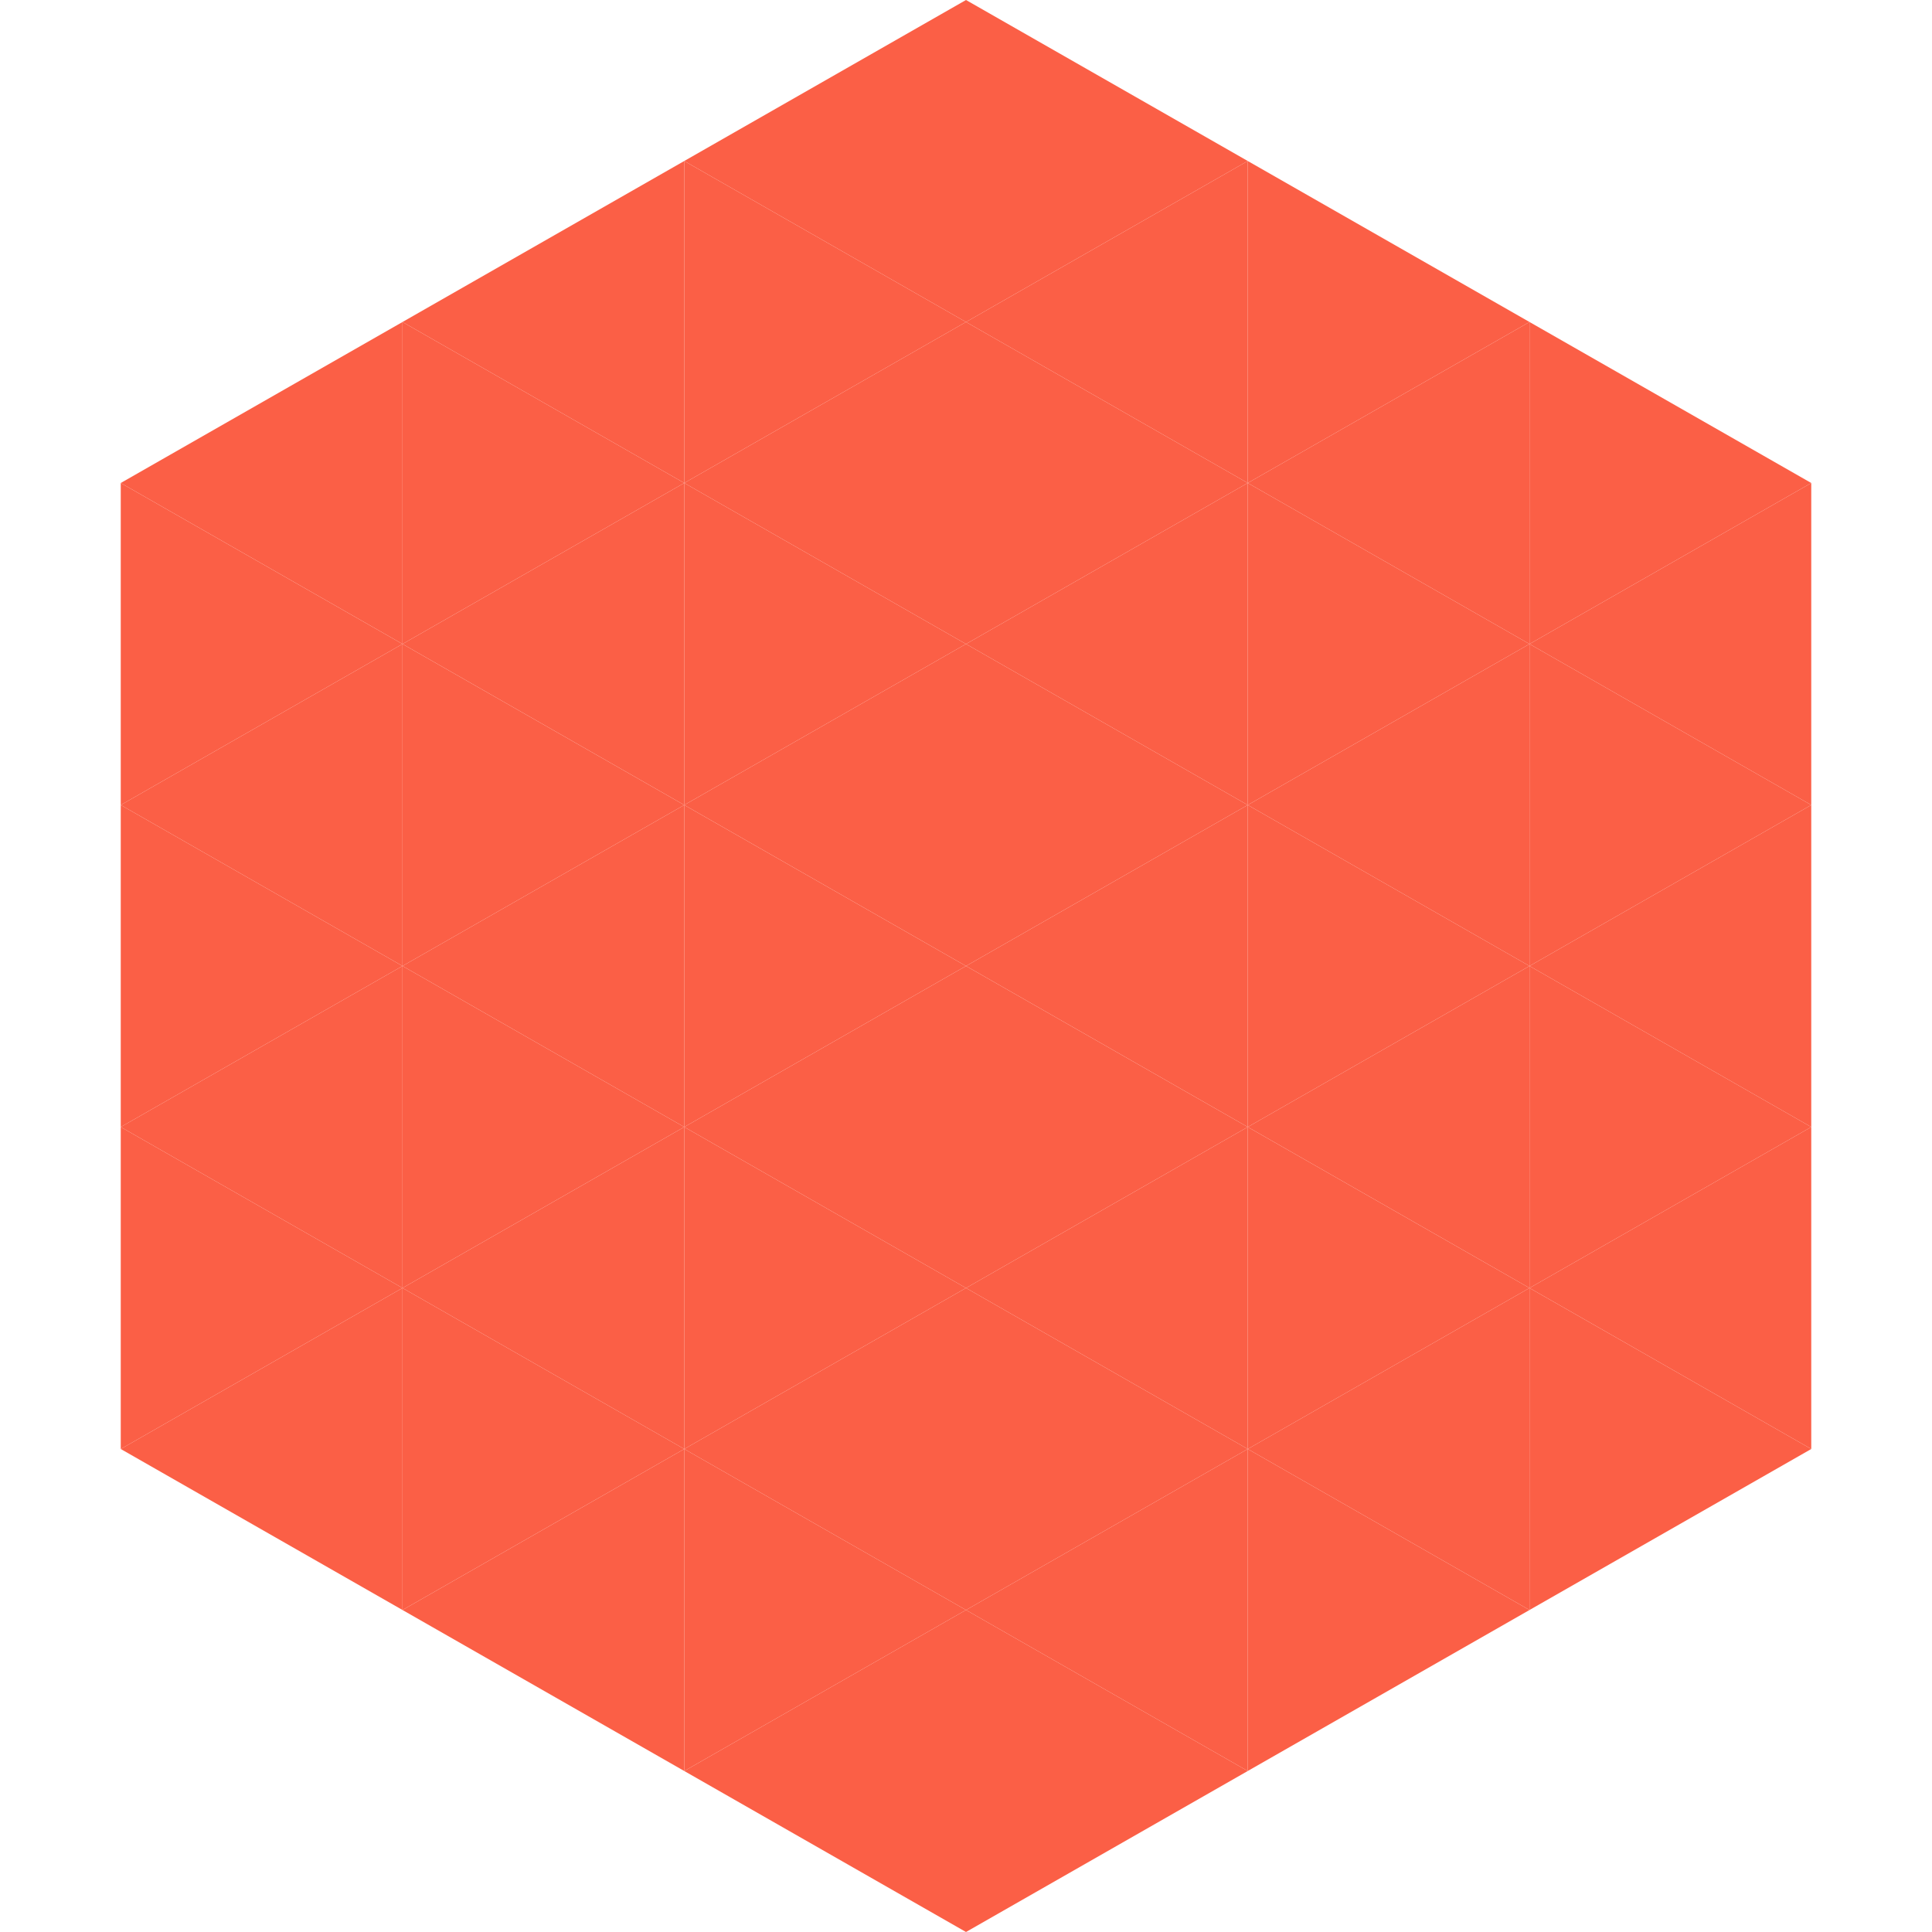
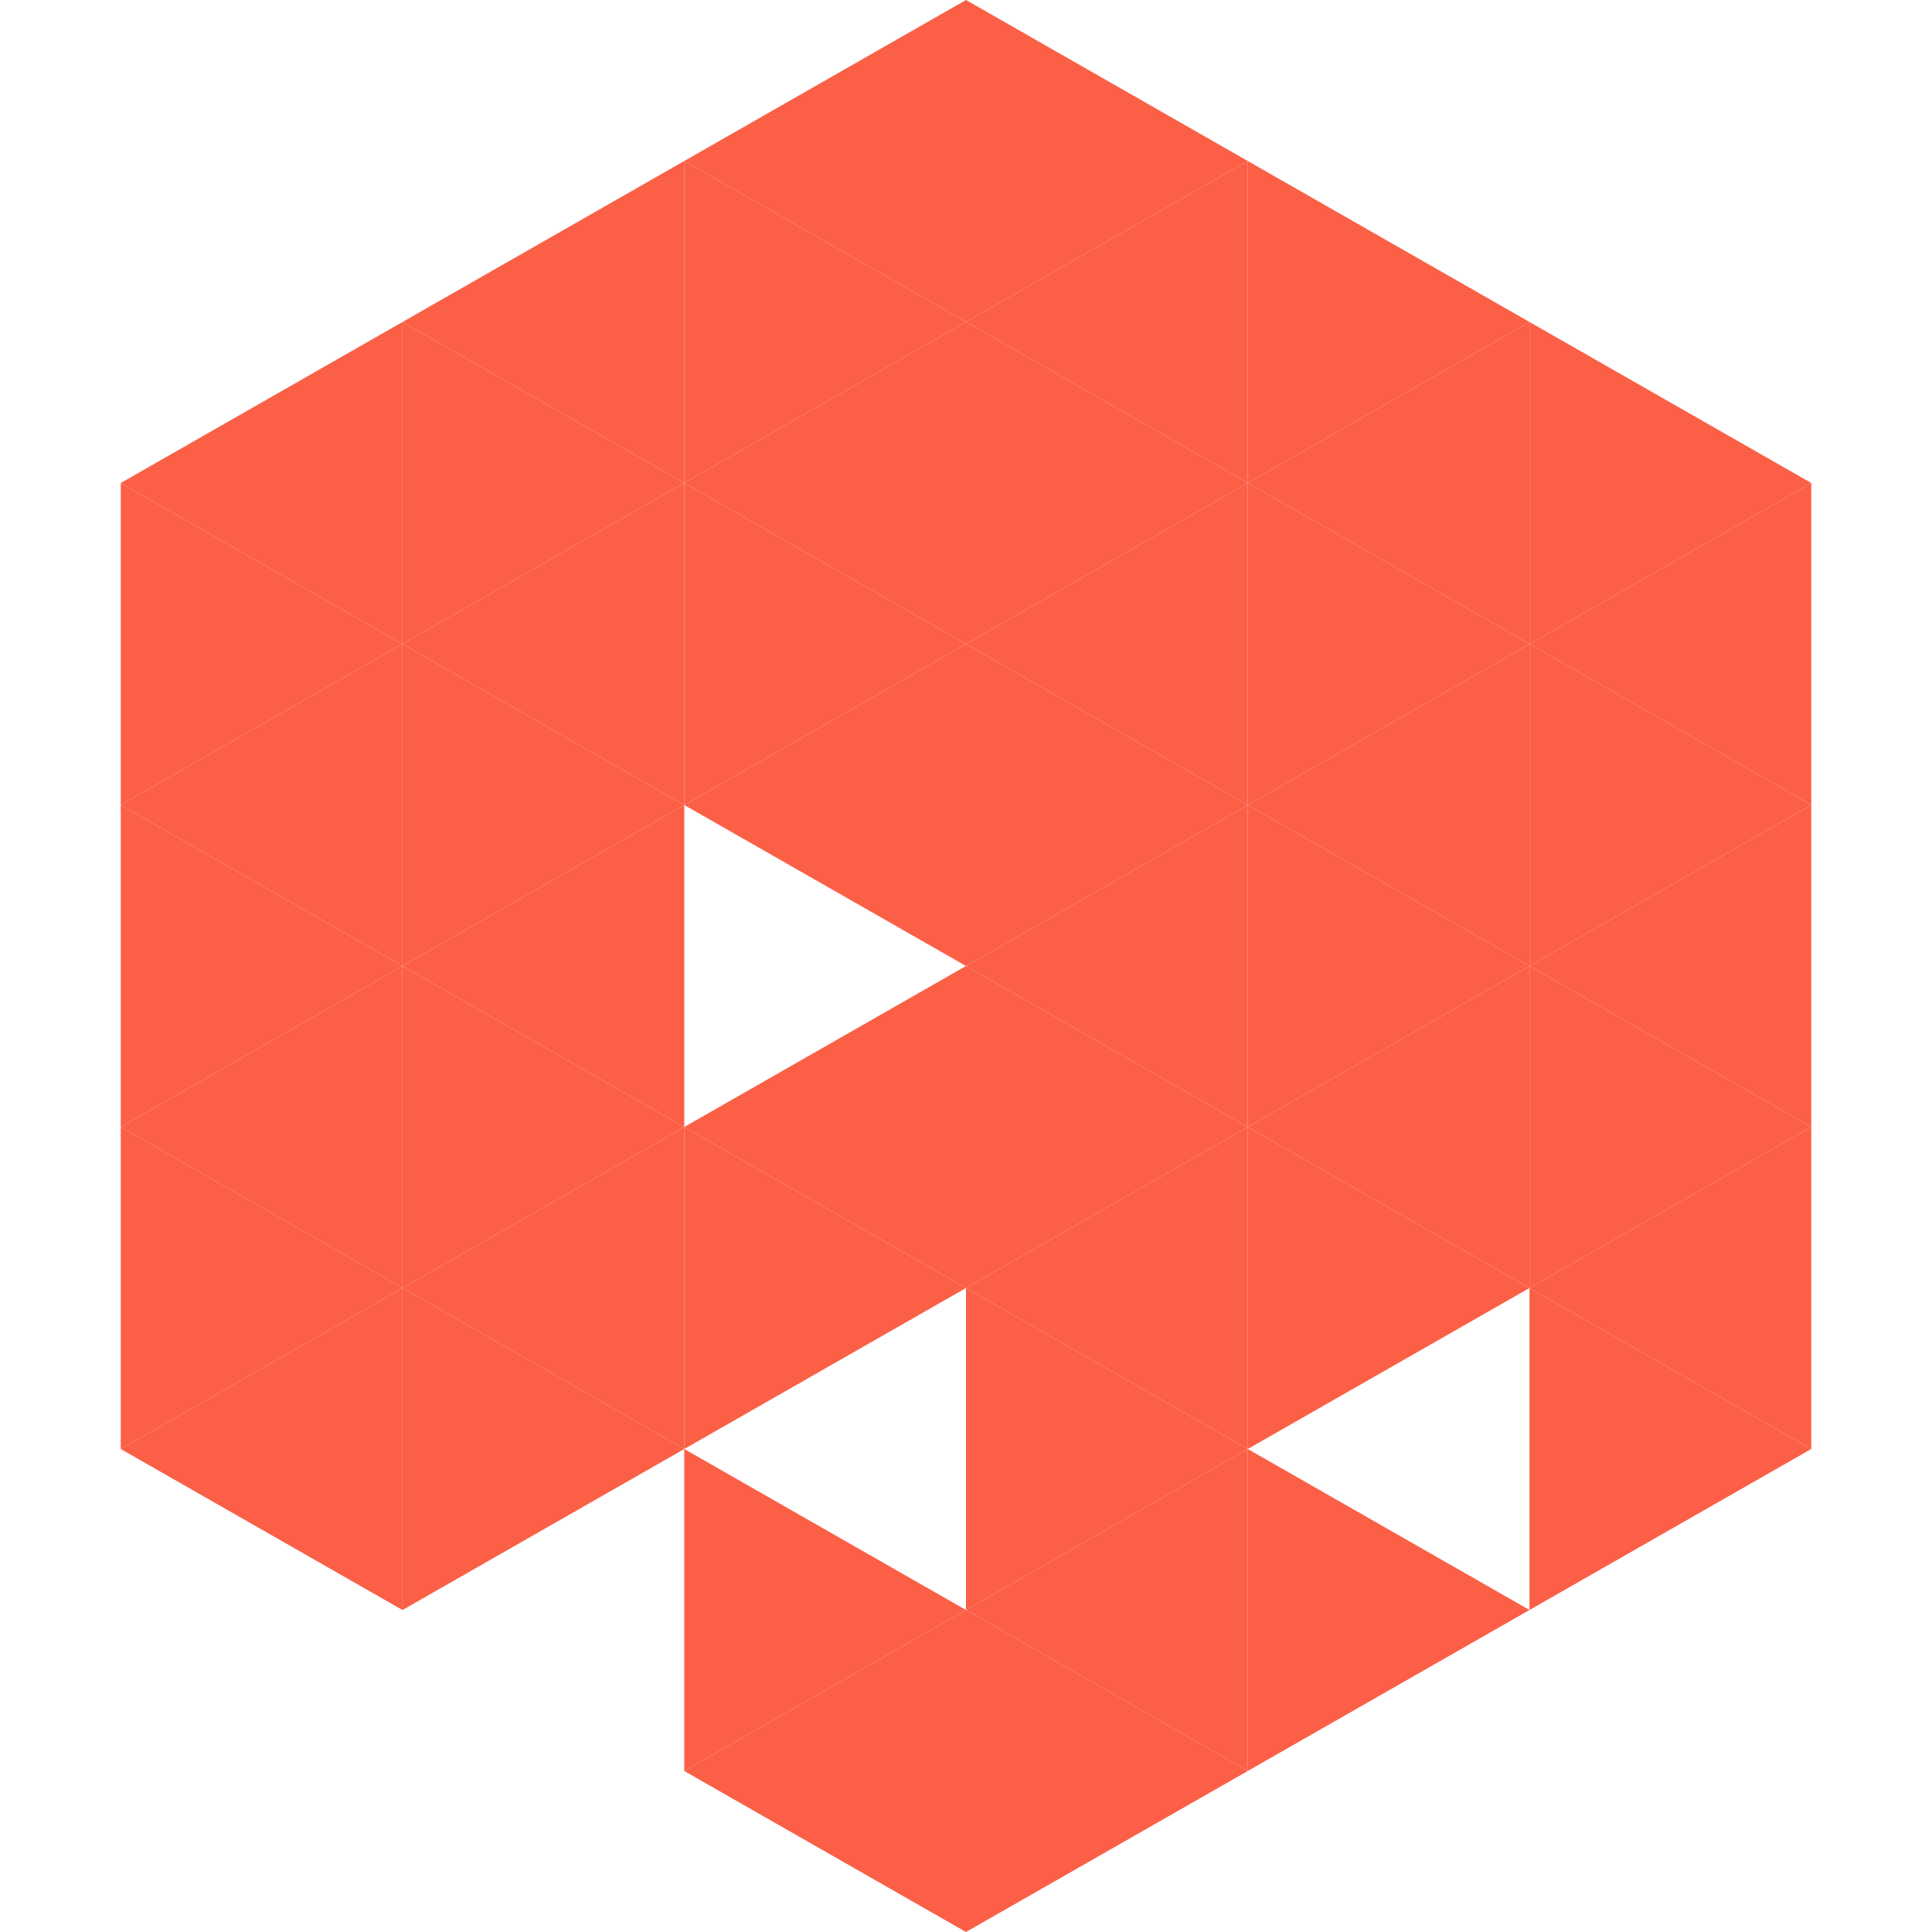
<svg xmlns="http://www.w3.org/2000/svg" width="240" height="240">
  <polygon points="50,40 15,60 50,80" style="fill:rgb(251,95,70)" />
  <polygon points="190,40 225,60 190,80" style="fill:rgb(251,95,70)" />
  <polygon points="15,60 50,80 15,100" style="fill:rgb(251,95,70)" />
  <polygon points="225,60 190,80 225,100" style="fill:rgb(251,95,70)" />
  <polygon points="50,80 15,100 50,120" style="fill:rgb(251,95,70)" />
  <polygon points="190,80 225,100 190,120" style="fill:rgb(251,95,70)" />
  <polygon points="15,100 50,120 15,140" style="fill:rgb(251,95,70)" />
  <polygon points="225,100 190,120 225,140" style="fill:rgb(251,95,70)" />
  <polygon points="50,120 15,140 50,160" style="fill:rgb(251,95,70)" />
  <polygon points="190,120 225,140 190,160" style="fill:rgb(251,95,70)" />
  <polygon points="15,140 50,160 15,180" style="fill:rgb(251,95,70)" />
  <polygon points="225,140 190,160 225,180" style="fill:rgb(251,95,70)" />
  <polygon points="50,160 15,180 50,200" style="fill:rgb(251,95,70)" />
  <polygon points="190,160 225,180 190,200" style="fill:rgb(251,95,70)" />
  <polygon points="15,180 50,200 15,220" style="fill:rgb(255,255,255); fill-opacity:0" />
  <polygon points="225,180 190,200 225,220" style="fill:rgb(255,255,255); fill-opacity:0" />
  <polygon points="50,0 85,20 50,40" style="fill:rgb(255,255,255); fill-opacity:0" />
  <polygon points="190,0 155,20 190,40" style="fill:rgb(255,255,255); fill-opacity:0" />
  <polygon points="85,20 50,40 85,60" style="fill:rgb(251,95,70)" />
  <polygon points="155,20 190,40 155,60" style="fill:rgb(251,95,70)" />
  <polygon points="50,40 85,60 50,80" style="fill:rgb(251,95,70)" />
  <polygon points="190,40 155,60 190,80" style="fill:rgb(251,95,70)" />
  <polygon points="85,60 50,80 85,100" style="fill:rgb(251,95,70)" />
  <polygon points="155,60 190,80 155,100" style="fill:rgb(251,95,70)" />
  <polygon points="50,80 85,100 50,120" style="fill:rgb(251,95,70)" />
  <polygon points="190,80 155,100 190,120" style="fill:rgb(251,95,70)" />
  <polygon points="85,100 50,120 85,140" style="fill:rgb(251,95,70)" />
  <polygon points="155,100 190,120 155,140" style="fill:rgb(251,95,70)" />
  <polygon points="50,120 85,140 50,160" style="fill:rgb(251,95,70)" />
  <polygon points="190,120 155,140 190,160" style="fill:rgb(251,95,70)" />
  <polygon points="85,140 50,160 85,180" style="fill:rgb(251,95,70)" />
  <polygon points="155,140 190,160 155,180" style="fill:rgb(251,95,70)" />
  <polygon points="50,160 85,180 50,200" style="fill:rgb(251,95,70)" />
-   <polygon points="190,160 155,180 190,200" style="fill:rgb(251,95,70)" />
-   <polygon points="85,180 50,200 85,220" style="fill:rgb(251,95,70)" />
  <polygon points="155,180 190,200 155,220" style="fill:rgb(251,95,70)" />
  <polygon points="120,0 85,20 120,40" style="fill:rgb(251,95,70)" />
  <polygon points="120,0 155,20 120,40" style="fill:rgb(251,95,70)" />
  <polygon points="85,20 120,40 85,60" style="fill:rgb(251,95,70)" />
  <polygon points="155,20 120,40 155,60" style="fill:rgb(251,95,70)" />
  <polygon points="120,40 85,60 120,80" style="fill:rgb(251,95,70)" />
  <polygon points="120,40 155,60 120,80" style="fill:rgb(251,95,70)" />
  <polygon points="85,60 120,80 85,100" style="fill:rgb(251,95,70)" />
  <polygon points="155,60 120,80 155,100" style="fill:rgb(251,95,70)" />
  <polygon points="120,80 85,100 120,120" style="fill:rgb(251,95,70)" />
  <polygon points="120,80 155,100 120,120" style="fill:rgb(251,95,70)" />
-   <polygon points="85,100 120,120 85,140" style="fill:rgb(251,95,70)" />
  <polygon points="155,100 120,120 155,140" style="fill:rgb(251,95,70)" />
  <polygon points="120,120 85,140 120,160" style="fill:rgb(251,95,70)" />
  <polygon points="120,120 155,140 120,160" style="fill:rgb(251,95,70)" />
  <polygon points="85,140 120,160 85,180" style="fill:rgb(251,95,70)" />
  <polygon points="155,140 120,160 155,180" style="fill:rgb(251,95,70)" />
-   <polygon points="120,160 85,180 120,200" style="fill:rgb(251,95,70)" />
  <polygon points="120,160 155,180 120,200" style="fill:rgb(251,95,70)" />
  <polygon points="85,180 120,200 85,220" style="fill:rgb(251,95,70)" />
  <polygon points="155,180 120,200 155,220" style="fill:rgb(251,95,70)" />
  <polygon points="120,200 85,220 120,240" style="fill:rgb(251,95,70)" />
  <polygon points="120,200 155,220 120,240" style="fill:rgb(251,95,70)" />
  <polygon points="85,220 120,240 85,260" style="fill:rgb(255,255,255); fill-opacity:0" />
  <polygon points="155,220 120,240 155,260" style="fill:rgb(255,255,255); fill-opacity:0" />
</svg>